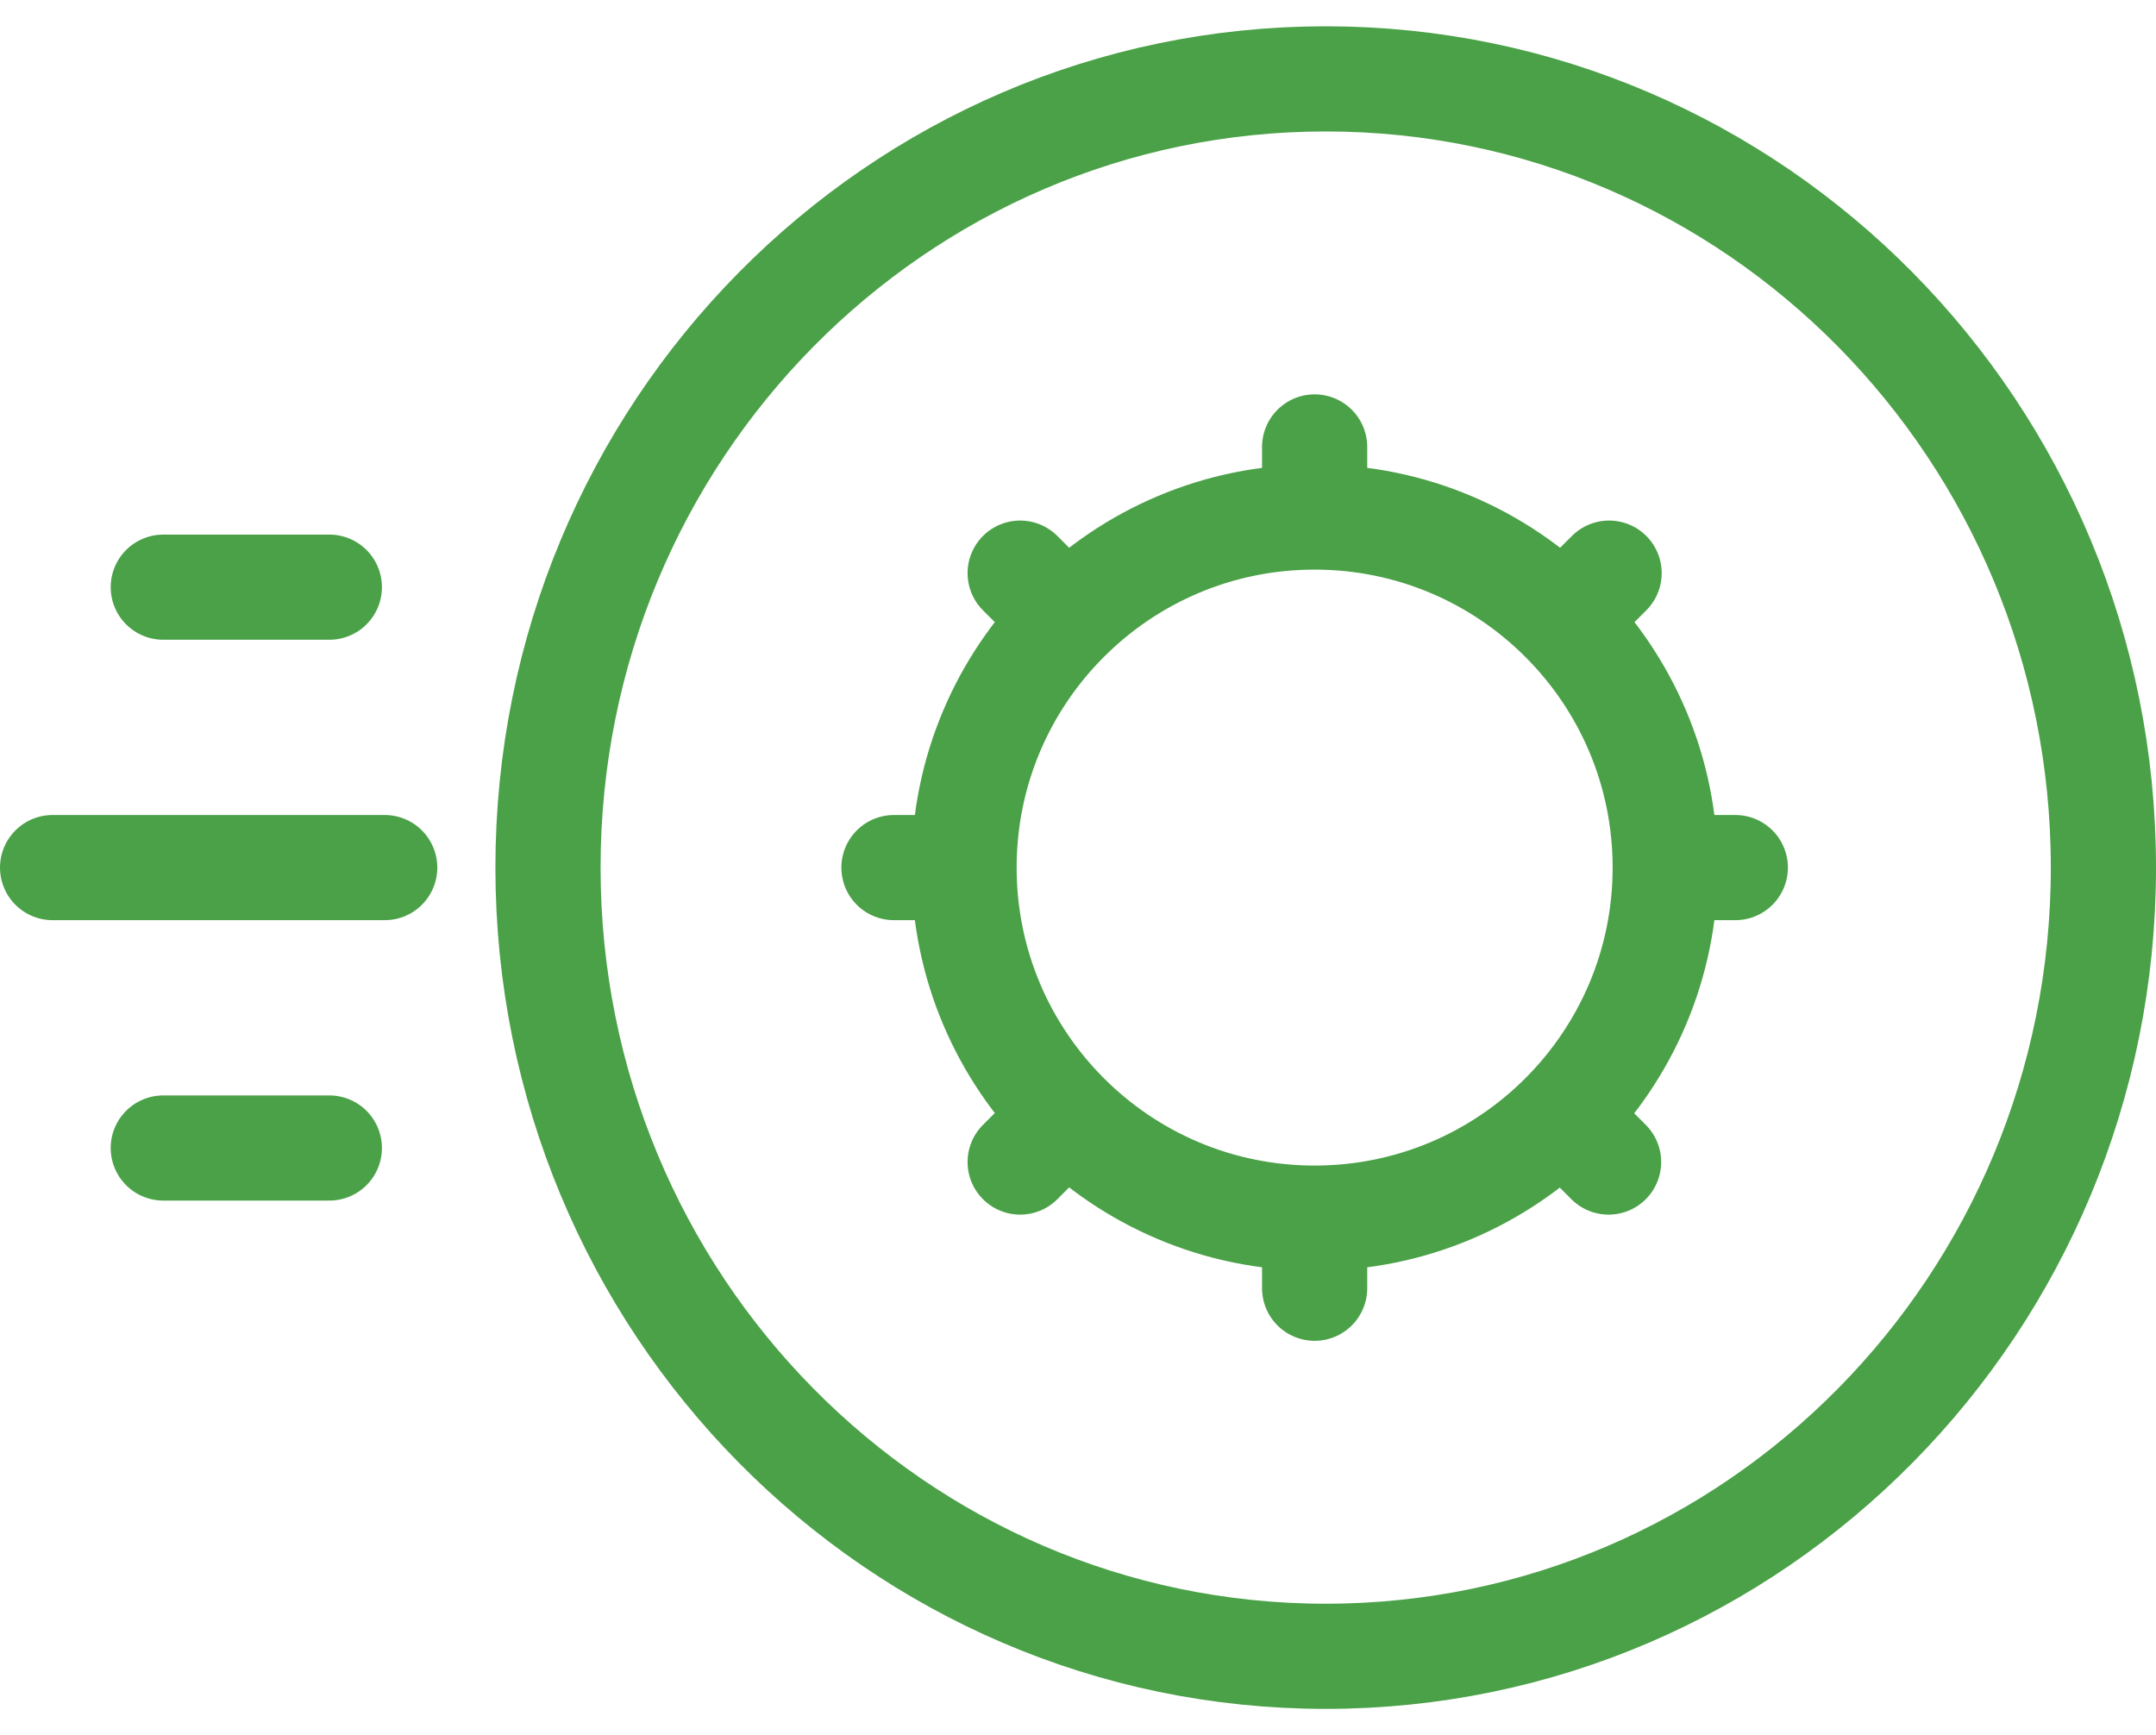
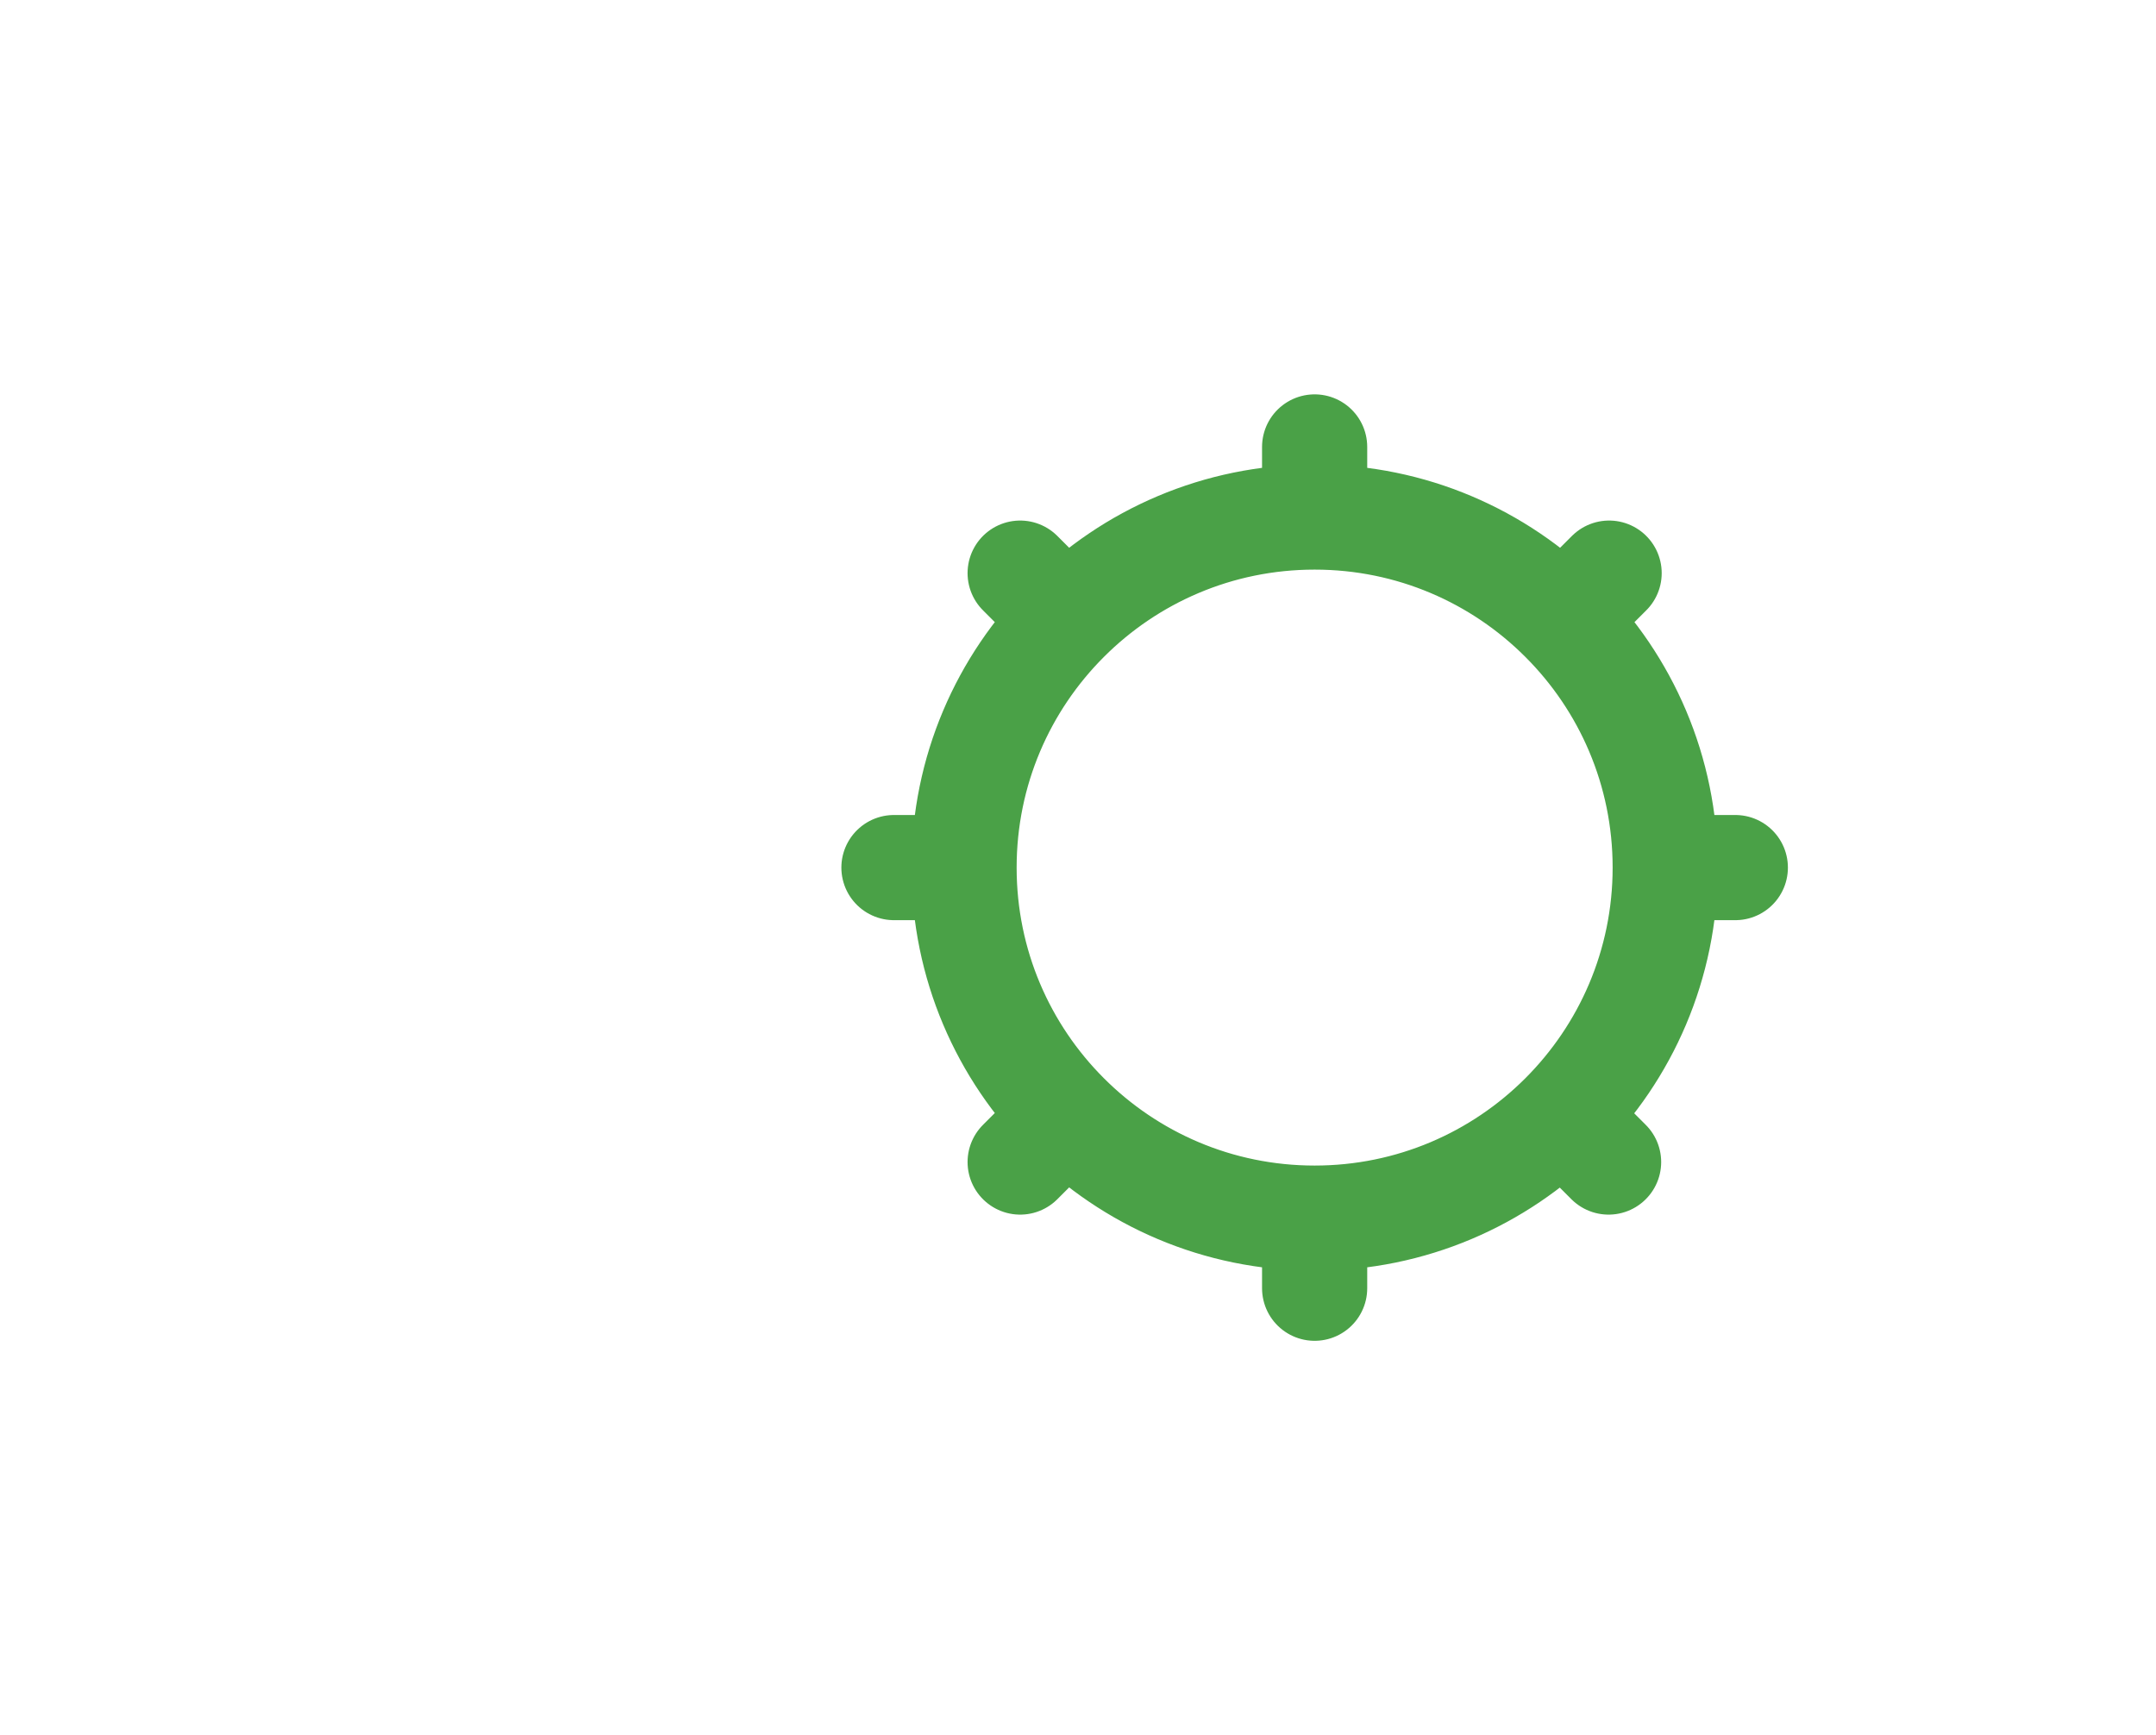
<svg xmlns="http://www.w3.org/2000/svg" width="41" height="33" viewBox="0 0 41 33" fill="none">
-   <path d="M40 16.5C40 24.797 33.366 31.5 25.211 31.5C17.055 31.5 10.421 24.797 10.421 16.5C10.421 8.203 17.055 1.5 25.211 1.5C33.366 1.5 40 8.203 40 16.5Z" stroke="#4AA147" stroke-width="2" />
-   <path d="M6.263 11.167H3.105M7.316 16.5H1M6.263 21.833H3.105" stroke="#4AA147" stroke-width="2" stroke-linecap="round" stroke-linejoin="round" />
  <path d="M31.667 16.5H33M31.667 16.5C31.667 14.659 30.921 12.992 29.714 11.786M31.667 16.5C31.667 18.343 30.918 20.012 29.709 21.219M25 23.167V24.5M25 23.167C26.838 23.167 28.503 22.423 29.709 21.219M25 23.167C23.159 23.167 21.492 22.421 20.286 21.214M18.333 16.5H17M18.333 16.5C18.333 14.659 19.079 12.992 20.286 11.786M18.333 16.5C18.333 18.341 19.079 20.008 20.286 21.214M25 9.833V8.5M25 9.833C23.159 9.833 21.492 10.579 20.286 11.786M25 9.833C26.841 9.833 28.508 10.579 29.714 11.786M20.286 11.786L19.4 10.9M29.714 11.786L30.6 10.9M29.709 21.219L30.59 22.1M20.286 21.214L19.4 22.1" stroke="#4AA147" stroke-width="2" stroke-linecap="round" />
</svg>